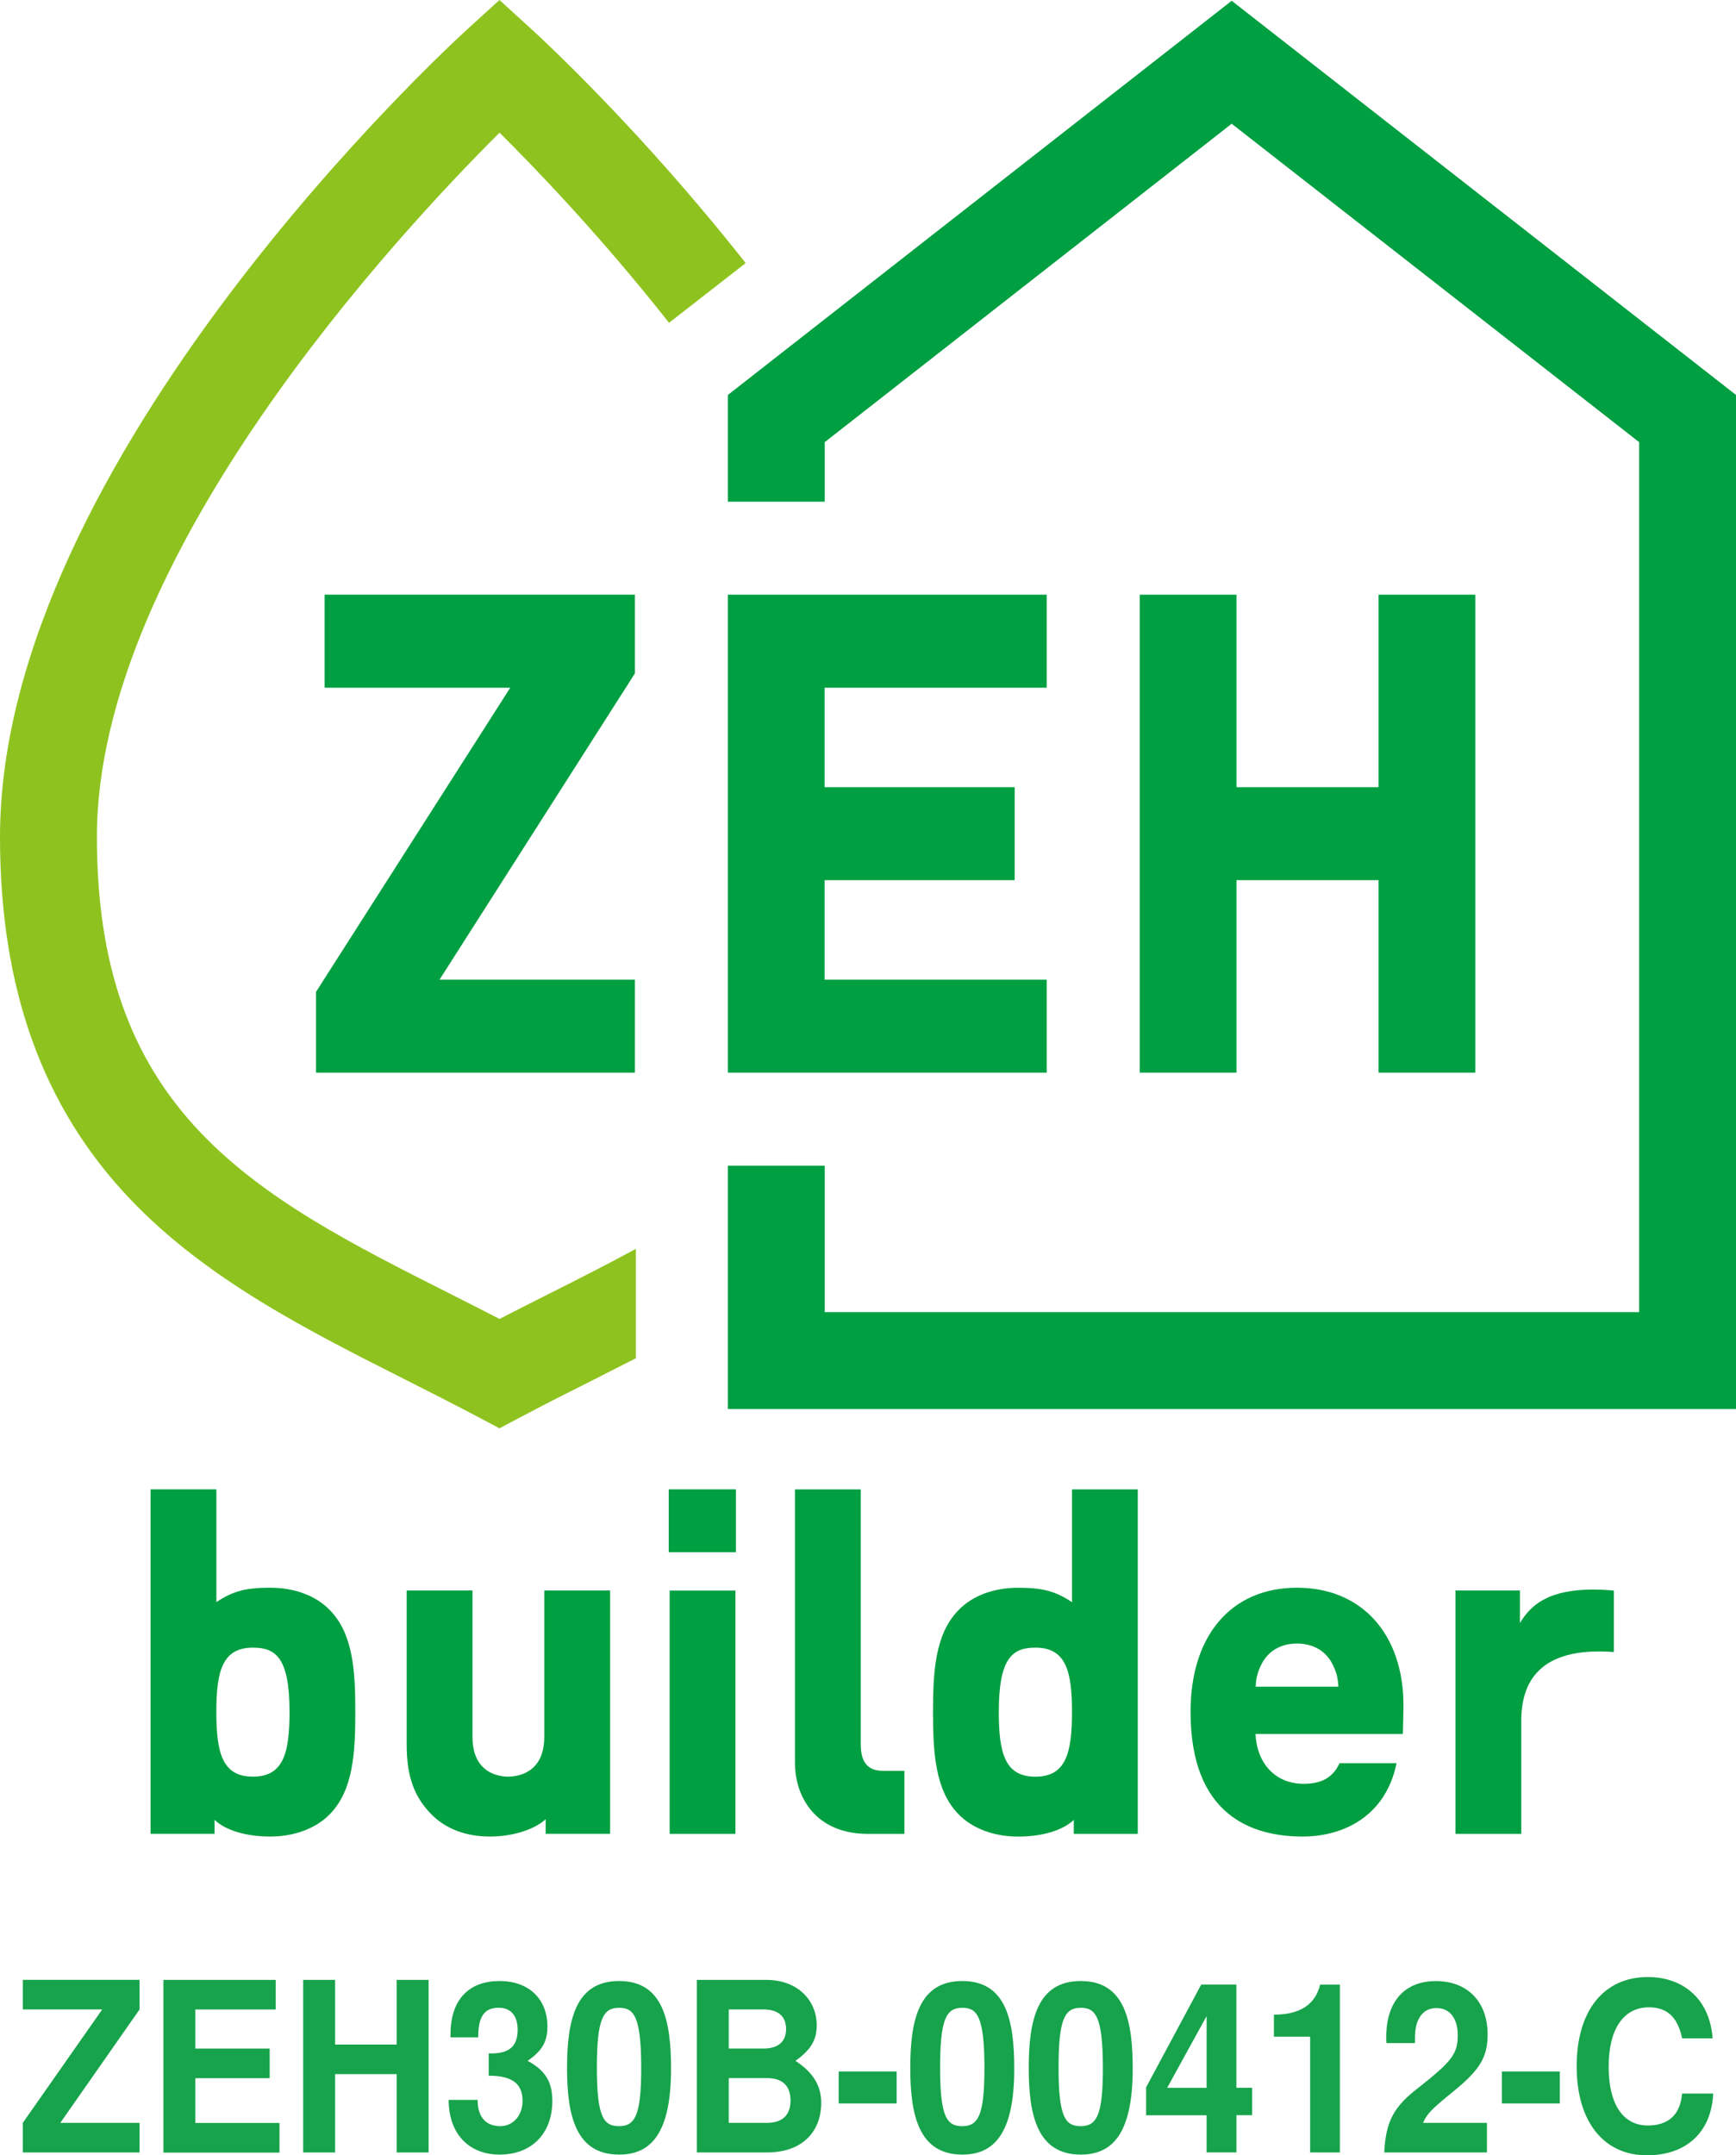
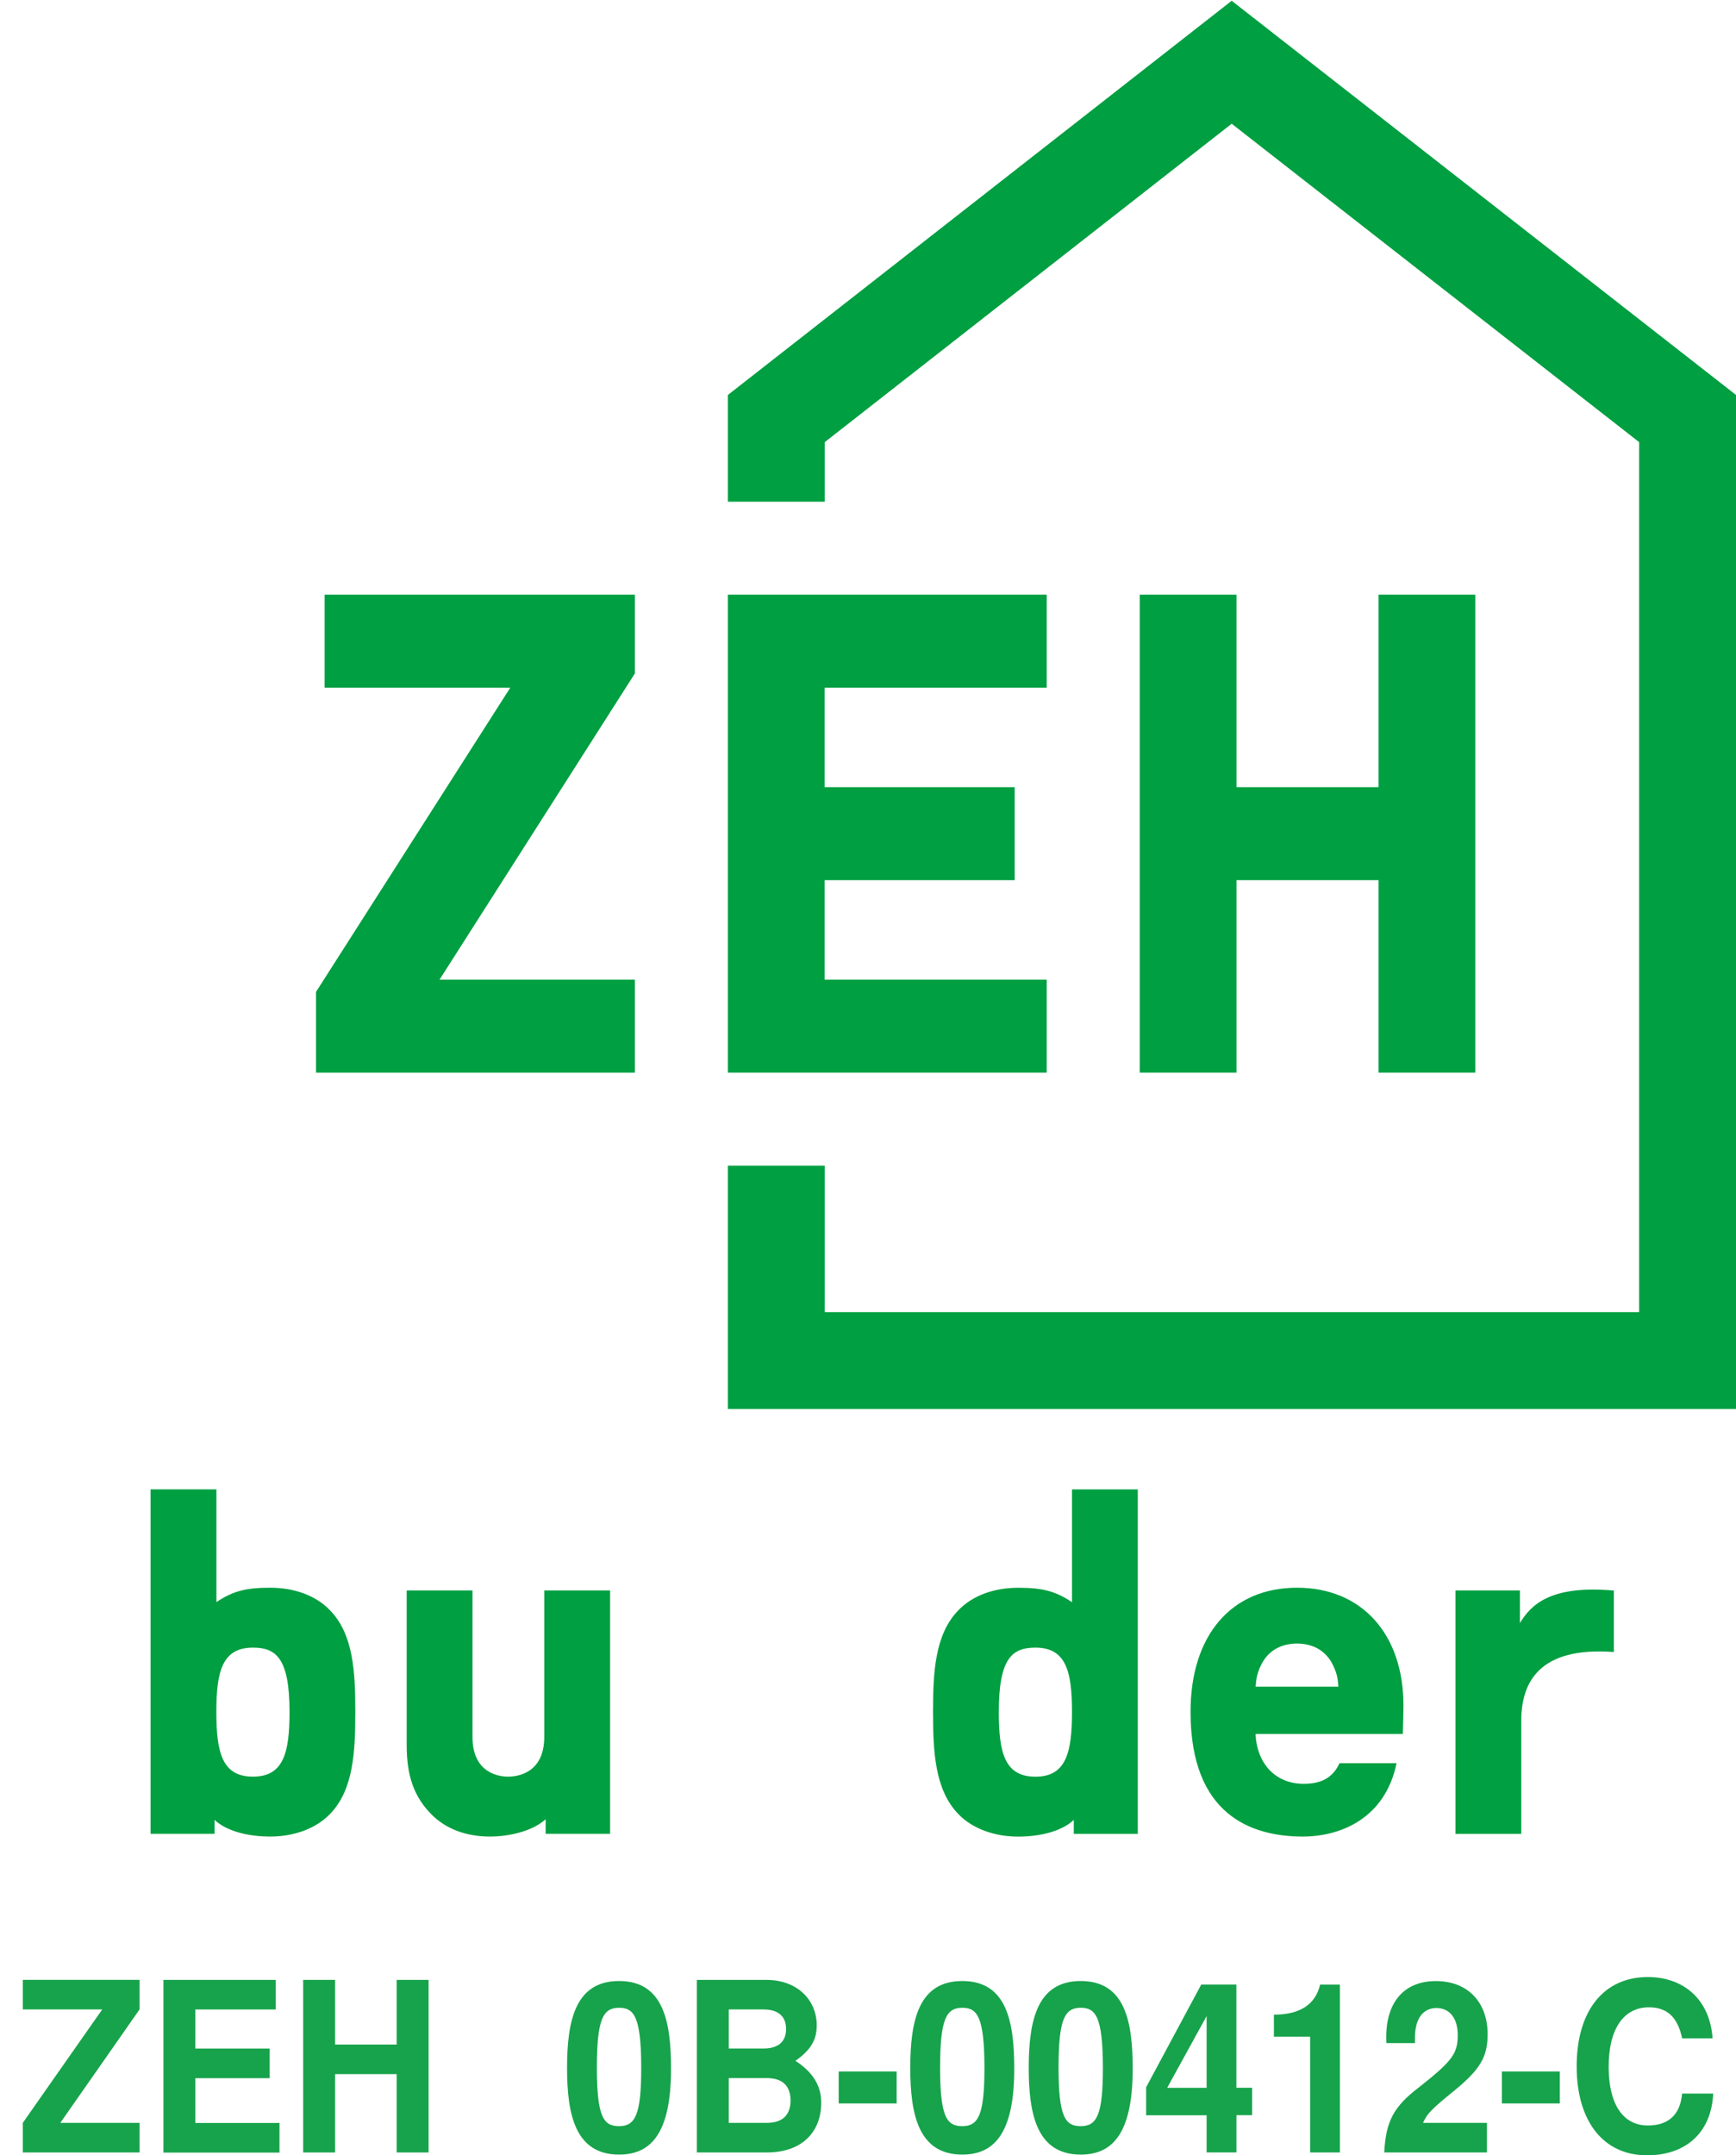
<svg xmlns="http://www.w3.org/2000/svg" version="1.1" id="レイヤー_1" x="0px" y="0px" viewBox="0 0 335.9 416.98" style="enable-background:new 0 0 335.9 416.98;" xml:space="preserve">
  <style type="text/css">
	.st0{fill:#009F41;}
	.st1{fill:#8EC31F;}
	.st2{fill:#17A34B;}
</style>
  <g>
    <g>
      <g>
        <path class="st0" d="M271.56,329.97c0-13.85-8.09-22.8-20.6-22.8c-12.71,0-20.6,9.2-20.6,24.02c0,19.93,11.75,24.12,21.71,24.12     c7.5,0,15.99-3.64,18.15-14.2h-11.03c-1.05,2.25-2.85,4-6.91,4c-5.64,0-9.1-4.08-9.35-9.65h28.51     C271.52,333.3,271.56,329.97,271.56,329.97 M243.91,322.33c1.27-2.81,3.77-4.36,7.05-4.36c3.27,0,5.78,1.55,7.05,4.37     c0.65,1.38,0.86,2.42,0.96,3.98h-16.02C243.05,324.76,243.26,323.72,243.91,322.33" />
-         <path class="st1" d="M106.16,250.34c-3.13,1.57-6.32,3.19-9.51,4.83c-3.31-1.71-6.63-3.39-9.86-5.02     c-18.29-9.24-35.56-17.96-48.06-31.12c-13.63-14.34-19.98-32.49-19.98-57.12c0-54.16,58.35-116.77,77.91-136.24     c7.26,7.21,19.84,20.33,32.79,36.78l14.83-11.55C123.95,25.07,104.65,7.3,102.95,5.75L96.64,0l-6.31,5.75     C86.64,9.11,0,88.9,0,161.92c0,29.32,8.22,52.22,25.14,70.02c14.74,15.51,34.29,25.38,53.2,34.93c4.59,2.32,9.32,4.71,13.92,7.14     l4.38,2.32l4.39-2.32c4.46-2.36,9.09-4.7,13.57-6.95c2.8-1.42,5.62-2.84,8.43-4.28v-21.17     C117.6,244.57,111.94,247.43,106.16,250.34" />
        <polygon class="st0" points="238.32,0.15 140.84,76.41 140.84,97.06 159.58,97.06 159.58,85.54 238.32,23.94 317.16,85.54      317.16,253.85 159.58,253.85 159.58,225.52 140.84,225.52 140.84,272.59 335.9,272.59 335.9,76.41    " />
        <polygon class="st0" points="122.85,115.05 62.81,115.05 62.81,133.05 98.73,133.05 61.15,191.89 61.15,207.52 122.85,207.52      122.85,189.53 84.87,189.53 85.06,189.51 122.85,130.28    " />
        <polygon class="st0" points="266.74,115.05 266.74,152.29 239.25,152.29 239.25,115.05 220.53,115.05 220.53,207.52      239.25,207.52 239.25,170.28 266.74,170.28 266.74,207.52 285.46,207.52 285.46,115.05    " />
        <polygon class="st0" points="202.53,133.05 202.53,115.05 140.84,115.05 140.84,207.52 202.53,207.52 202.53,189.53      159.56,189.53 159.56,170.28 196.33,170.28 196.33,152.29 159.56,152.29 159.56,133.05    " />
        <path class="st0" d="M63.82,311.5c-2.7-2.79-6.8-4.33-11.54-4.33c-4.46,0-7.11,0.55-10.41,2.79v-21.82H29.13v66.64h12.38v-2.7     c2.16,2.05,6.15,3.23,10.77,3.23c4.68,0,8.88-1.58,11.54-4.33c4.56-4.64,4.93-12.01,4.93-19.79     C68.75,323.47,68.38,316.14,63.82,311.5 M56.02,331.2c0,7.93-1.16,12.52-7.08,12.52c-5.92,0-7.08-4.59-7.08-12.52     c0-7.88,1.16-12.44,7.08-12.44C53.42,318.76,56.02,320.8,56.02,331.2" />
        <path class="st0" d="M180.53,331.2c0,7.78,0.38,15.14,4.93,19.79c2.65,2.75,6.86,4.33,11.54,4.33c4.62,0,8.61-1.18,10.77-3.23     v2.7h12.38v-66.64h-12.73v21.82c-3.31-2.24-5.96-2.79-10.42-2.79c-4.74,0-8.85,1.54-11.54,4.33     C180.91,316.14,180.53,323.47,180.53,331.2 M200.34,318.76c5.92,0,7.08,4.56,7.08,12.44c0,7.93-1.16,12.53-7.08,12.53     c-5.92,0-7.08-4.59-7.08-12.53C193.26,320.8,195.86,318.76,200.34,318.76" />
        <path class="st0" d="M105.31,307.7v28.33c0,7.14-5.35,7.69-6.99,7.69c-1.62,0-6.9-0.56-6.9-7.69V307.7H78.69v29.91     c0,6.04,1.45,10.07,4.85,13.47c2.77,2.77,6.66,4.23,11.27,4.23c4.04,0,8.38-1.18,10.77-3.35v2.82h12.47V307.7H105.31" />
-         <rect x="129.57" y="307.72" class="st0" width="12.73" height="47.07" />
-         <rect x="129.39" y="288.14" class="st0" width="13" height="12.16" />
-         <path class="st0" d="M170.75,342.59c-3.52,0-4.2-2.63-4.2-5.09v-49.35h-12.73v52.89c0,3.64,1.18,6.99,3.32,9.42     c2.49,2.83,6.19,4.33,10.7,4.33h7.15v-12.19H170.75" />
        <path class="st0" d="M312.28,307.72c-12.38-1.12-16.12,2.85-18.19,6.29v-6.31h-12.47v47.09h12.73v-21.87     c0-7.35,3.38-14.4,17.92-13.31V307.72" />
      </g>
    </g>
    <g>
      <path class="st2" d="M4.41,416.43v-5.73l15.37-21.94H4.41v-5.73H27v5.73L11.67,410.7H27v5.73H4.41z" />
      <path class="st2" d="M31.62,416.43v-33.39h21.72v5.73H37.8v7.56h14.38v5.73H37.8v8.66h16.28v5.73H31.62z" />
      <path class="st2" d="M76.75,416.43v-15.16H64.84v15.16h-6.18v-33.39h6.18v12.51h11.91v-12.51h6.18v33.39H76.75z" />
-       <path class="st2" d="M96.66,416.84c-5.98,0-9.85-4.08-9.85-10.58h5.6c0,3.34,1.65,5.08,4.37,5.08c2.51,0,4.33-2.06,4.33-4.9    c0-3.48-2.23-4.86-6.55-4.86v-4.31h0.49c3.42,0,5.11-1.33,5.11-4.58c0-2.7-1.32-4.26-3.63-4.26c-2.84,0-4,1.7-4,5.73h-5.36v-0.55    c0-7.05,3.83-10.35,9.48-10.35s9.27,3.44,9.27,8.84c0,2.98-1.11,4.72-3.83,6.6c3.3,1.79,4.78,3.94,4.78,7.74    C106.88,412.76,102.88,416.84,96.66,416.84z" />
      <path class="st2" d="M119.78,416.84c-8.45,0-10.06-7.7-10.06-16.77c0-9.34,1.69-16.81,10.06-16.81c8.57,0,10.06,7.79,10.06,16.99    C129.84,413.08,125.72,416.84,119.78,416.84z M119.78,388.44c-3.09,0-4.29,2.15-4.29,11.59c0,9.67,1.36,11.31,4.29,11.31    c3.09,0,4.29-2.11,4.29-11.22C124.07,390.04,122.63,388.44,119.78,388.44z" />
      <path class="st2" d="M148.35,416.43h-13.52v-33.39h13.39c6.26,0,9.81,4.08,9.81,8.79c0,2.84-1.15,4.76-4.12,6.87    c3.38,2.2,4.99,4.81,4.99,8.11C158.9,412.3,155.36,416.43,148.35,416.43z M147.73,388.76h-6.72v7.56h6.72    c2.84,0,4.37-1.33,4.37-3.76C152.1,390.09,150.57,388.76,147.73,388.76z M148.39,402.04h-7.38v8.66h7.38    c3.01,0,4.57-1.51,4.57-4.31C152.97,403.55,151.4,402.04,148.39,402.04z" />
      <path class="st2" d="M162.28,406.94v-6.18h11.21v6.18H162.28z" />
      <path class="st2" d="M186.19,416.84c-8.45,0-10.06-7.7-10.06-16.77c0-9.34,1.69-16.81,10.06-16.81c8.57,0,10.06,7.79,10.06,16.99    C196.25,413.08,192.12,416.84,186.19,416.84z M186.19,388.44c-3.09,0-4.29,2.15-4.29,11.59c0,9.67,1.36,11.31,4.29,11.31    c3.09,0,4.29-2.11,4.29-11.22C190.48,390.04,189.03,388.44,186.19,388.44z" />
      <path class="st2" d="M209.11,416.84c-8.45,0-10.06-7.7-10.06-16.77c0-9.34,1.69-16.81,10.06-16.81c8.57,0,10.06,7.79,10.06,16.99    C219.16,413.08,215.04,416.84,209.11,416.84z M209.11,388.44c-3.09,0-4.29,2.15-4.29,11.59c0,9.67,1.36,11.31,4.29,11.31    c3.09,0,4.29-2.11,4.29-11.22C213.39,390.04,211.95,388.44,209.11,388.44z" />
      <path class="st2" d="M239.24,409.23v7.19h-5.77v-7.19h-11.71v-5.41l10.67-19.88h6.8v19.97h3.05v5.31H239.24z M233.47,390.04    l-7.63,13.88h7.63V390.04z" />
      <path class="st2" d="M253.5,416.43v-22.4h-7.01v-4.26c5.03,0,8.04-1.97,8.94-5.82h3.83v32.48H253.5z" />
      <path class="st2" d="M281.28,404.56c-4.29,3.48-5.19,4.4-5.93,6.14h12.36v5.73h-19.87c0.29-6,1.81-8.89,6.76-12.64    c6.43-5.08,7.46-6.5,7.46-10.08c0-3.25-1.57-5.22-4.12-5.22c-2.64,0-4.16,2.11-4.16,5.73v1.05h-5.52    c-0.04-0.5-0.04-0.87-0.04-1.14c0-6.87,3.54-10.86,9.6-10.86c6.14,0,10.02,4.03,10.02,10.31    C287.84,397.97,286.35,400.44,281.28,404.56z" />
      <path class="st2" d="M290.6,406.94v-6.18h11.21v6.18H290.6z" />
      <path class="st2" d="M318.67,416.98c-8.37,0-13.6-6.5-13.6-17.22c0-10.81,5.28-17.27,13.77-17.27c6.76,0,11.99,4.17,12.53,11.86    h-5.89c-0.91-4.31-3.09-6-6.43-6c-4.86,0-7.79,4.12-7.79,11.5c0,7.28,2.8,11.36,7.58,11.36c3.83,0,6.26-1.92,6.63-6.18h6.02    C331.12,412.67,326.13,416.98,318.67,416.98z" />
    </g>
  </g>
</svg>